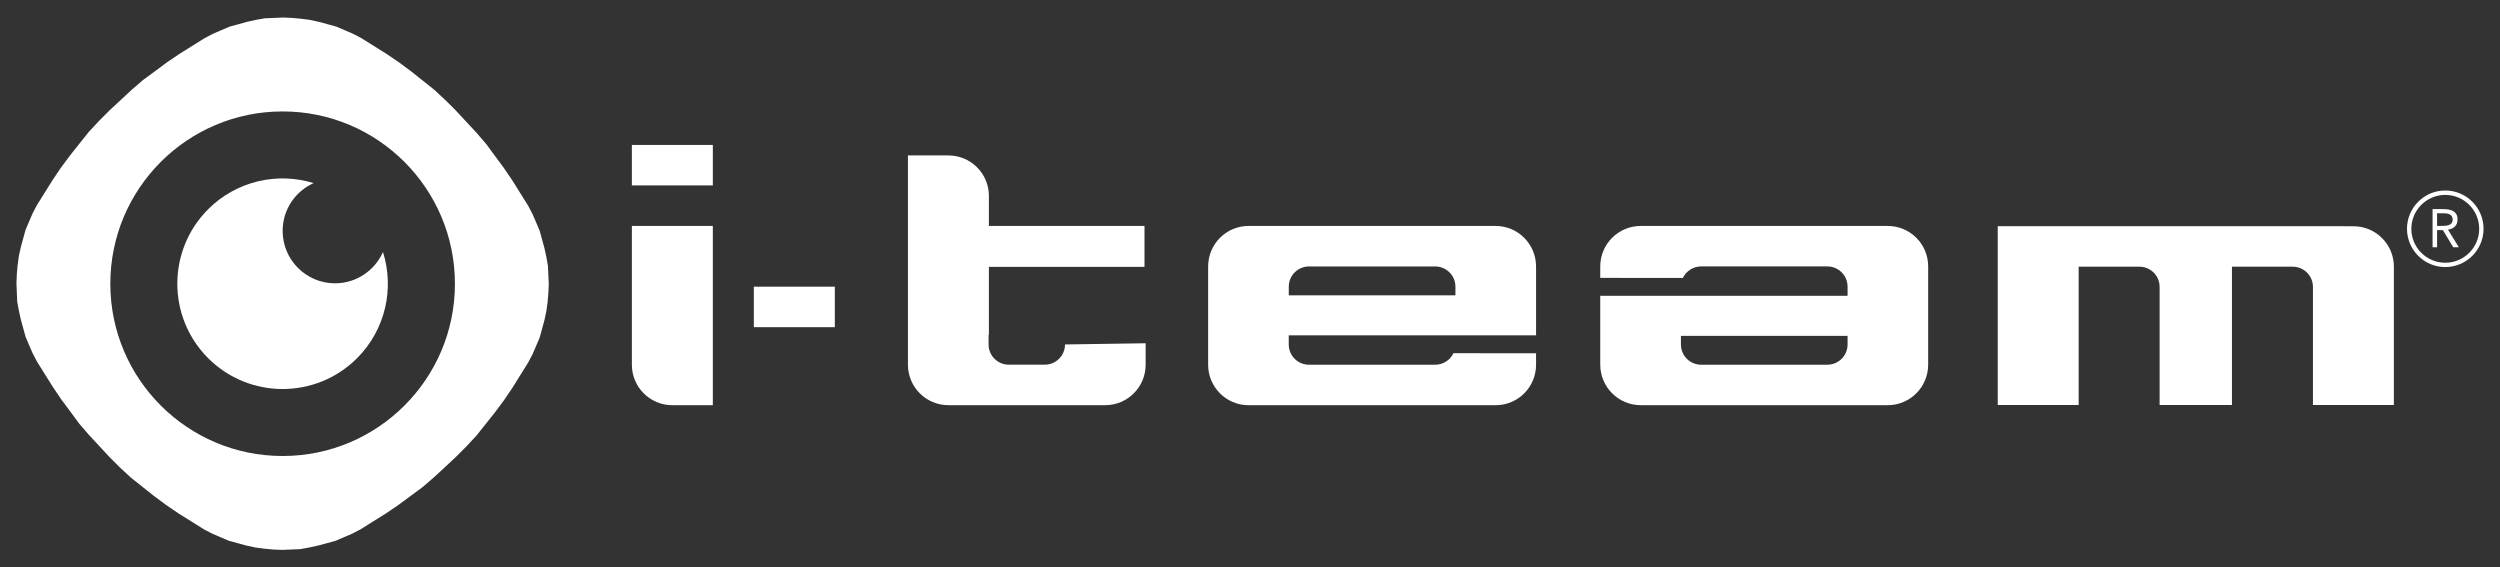
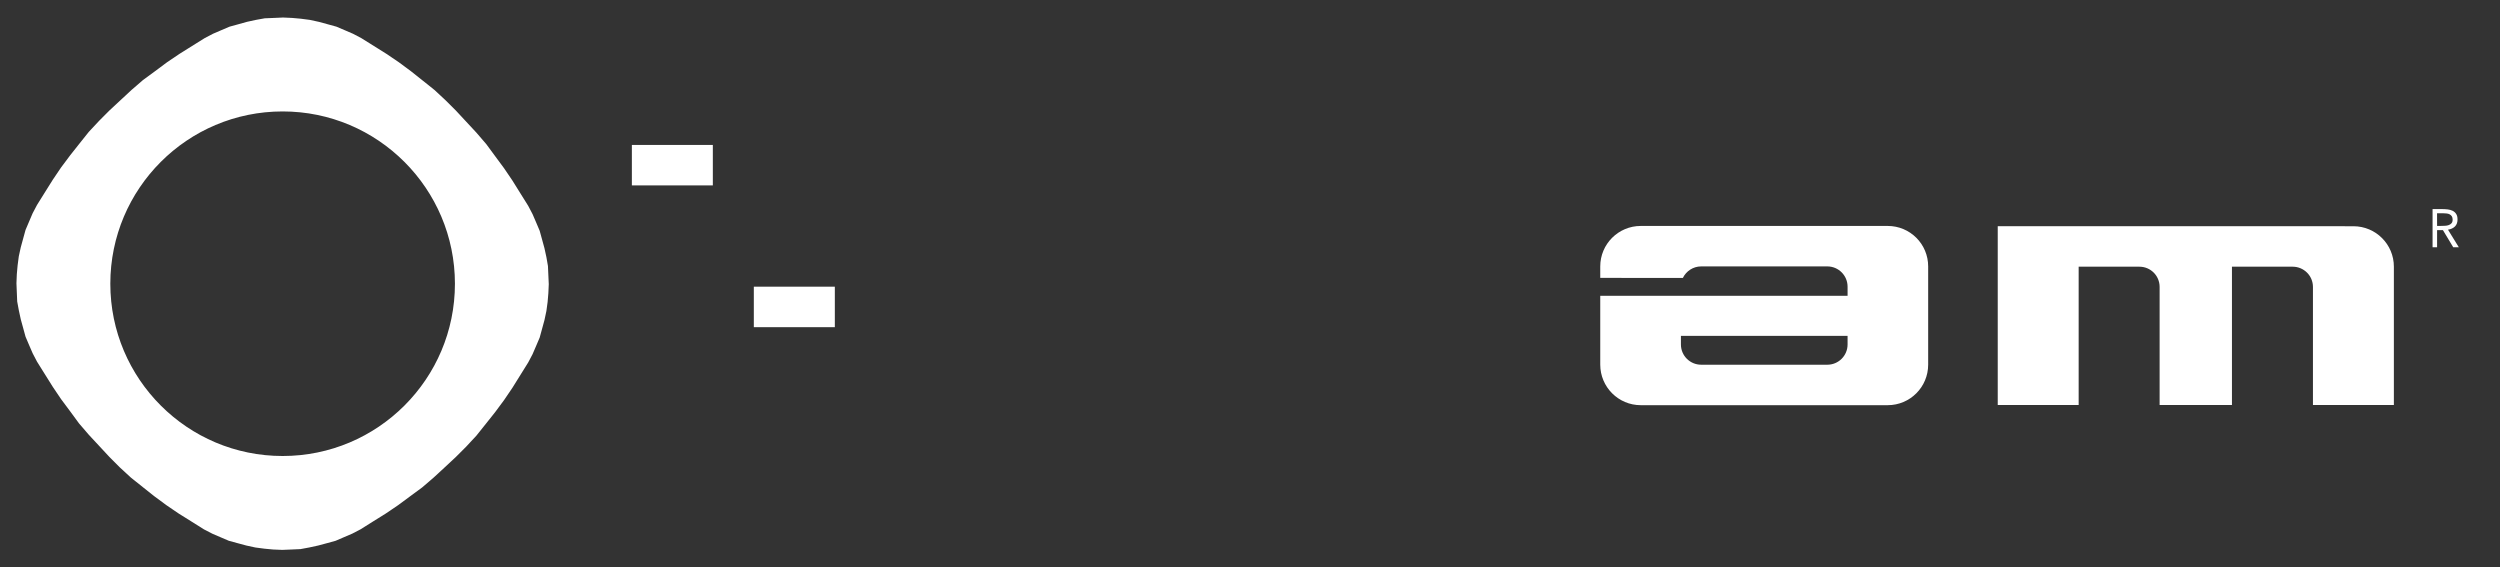
<svg xmlns="http://www.w3.org/2000/svg" version="1.1" id="Layer_1" x="0px" y="0px" viewBox="0 0 608 138" style="enable-background:new 0 0 608 138;" xml:space="preserve">
  <rect x="0" y="0" width="608" height="138" fill="#333333" stroke="none" />
  <style type="text/css">
	.st0{fill:#FFFFFF;}
</style>
  <g>
    <path class="st0" d="M115.87,105.94l2.3-2.88l2.22-2.79l2.21-2.98l2.02-2.98l1.92-3.08l1.92-3.08l1.06-2.01l0.87-2.02l0.86-2.02   l0.58-2.12l0.58-2.12l0.47-2.21l0.3-2.21l0.18-2.12l0.1-2.21l-0.1-2.21l-0.1-2.21l-0.37-2.12l-0.48-2.21l-0.58-2.12l-0.58-2.11   l-0.86-2.03l-0.87-2.02l-1.06-2.02l-1.92-3.07l-1.92-3.08l-2.02-2.98l-2.21-2.99l-2.12-2.88l-2.4-2.79l-2.5-2.69l-2.51-2.7   l-2.51-2.5l-2.69-2.5l-2.89-2.31l-2.79-2.22L97,15.14l-2.98-2.02l-3.08-1.93l-3.07-1.92l-2.02-1.06l-2.02-0.87l-2.02-0.86L79.7,5.9   l-2.12-0.58l-2.21-0.48l-2.21-0.29l-2.11-0.19l-2.21-0.1l-2.22,0.1L64.4,4.45l-2.12,0.38l-2.21,0.48L57.96,5.9l-2.12,0.58   l-2.02,0.86L51.8,8.21l-2.02,1.06l-3.08,1.92l-3.08,1.93l-2.98,2.01l-2.98,2.22l-2.89,2.12l-2.79,2.41l-2.69,2.5l-2.69,2.5   l-2.5,2.51l-2.51,2.69l-2.3,2.88l-2.21,2.79l-2.23,2.98l-2.01,2.98l-1.93,3.08L9,49.85l-1.07,2.03L7.07,53.9l-0.86,2.02l-0.58,2.11   l-0.58,2.12l-0.48,2.2l-0.29,2.22L4.09,66.7L4,68.9l0.09,2.21l0.09,2.21l0.39,2.12l0.48,2.22l0.58,2.11l0.58,2.12l0.86,2.02   l0.87,2.01L9,87.95l1.92,3.07l1.93,3.08l2.01,2.98l2.23,2.99l2.11,2.88l2.4,2.79l2.51,2.7l2.5,2.69l2.5,2.51l2.7,2.49l2.89,2.31   l2.78,2.21l2.99,2.21l2.97,2.02l3.09,1.93l3.07,1.93l2.03,1.05l2.02,0.87l2.01,0.86l2.13,0.58l2.11,0.57l2.21,0.48l2.21,0.29   l2.12,0.2l2.21,0.09l2.21-0.09l2.21-0.1l2.11-0.39l2.21-0.48l2.12-0.57l2.11-0.58l2.02-0.87l2.03-0.87l2.02-1.05l3.07-1.93   l3.08-1.92l2.98-2.02l2.99-2.21l2.89-2.13l2.79-2.4l2.7-2.49l2.69-2.51l2.51-2.51L115.87,105.94z M68.74,110.9   c-23.15,0-41.91-18.76-41.91-41.9c0.01-23.14,18.76-41.9,41.91-41.9c23.13,0,41.89,18.77,41.9,41.9   C110.64,92.15,91.87,110.9,68.74,110.9" />
-     <path class="st0" d="M93.14,61.29c-1.98,4.48-6.45,7.61-11.66,7.61c-7.04,0-12.74-5.71-12.74-12.75c0-5.18,3.08-9.62,7.53-11.62   c-8.77-2.7-18.7-0.58-25.65,6.36c-9.99,10-9.99,26.22,0,36.22c10.01,10,26.23,10,36.22,0C93.82,80.12,95.92,70.11,93.14,61.29" />
    <g>
      <path class="st0" d="M572.36,55.02L572.36,55.02l-86.51-0.01v43.48h19.68V64.86h14.77c2.73,0,4.92,2.2,4.92,4.92v28.71h17.59    V64.86h14.77c2.72,0,4.93,2.2,4.93,4.92v28.71h19.68V64.87C582.2,59.43,577.79,55.02,572.36,55.02" />
      <rect x="153.67" y="35.25" class="st0" width="19.69" height="9.84" />
-       <path class="st0" d="M254.08,88.69h-8.75c-2.71,0-4.91-2.2-4.91-4.92V81.4h0.08v-9.86V64.9h37.84v-9.96H240.5v-7.29    c0-5.44-4.41-9.85-9.85-9.85h-9.84v9.85v23.89v9.86v7.29c0,5.44,4.4,9.85,9.84,9.85h38.13c5.44,0,9.84-4.41,9.84-9.85v-5.21    l-19.61,0.29C259.01,86.49,256.8,88.69,254.08,88.69" />
-       <path class="st0" d="M153.67,54.95v9.85v23.9c0,5.44,4.41,9.85,9.85,9.85h9.84V88.7V64.8v-9.85h-9.84    C163.52,54.95,153.67,54.95,153.67,54.95z" />
      <rect x="183.33" y="69.72" class="st0" width="19.7" height="9.85" />
-       <path class="st0" d="M363.73,54.95h-60.07c-5.44,0-9.84,4.41-9.84,9.86V88.7c0,5.44,4.4,9.85,9.84,9.85h60.07    c5.44,0,9.84-4.41,9.84-9.85v-2.78l-20.09-0.02c-0.79,1.66-2.49,2.8-4.46,2.8h-30.68c-2.71,0-4.92-2.2-4.92-4.92v-2.22h60.15V72.7    v-0.88v-7.01C373.57,59.36,369.16,54.95,363.73,54.95 M353.96,71.82h-40.53v-2.1c0-2.72,2.21-4.92,4.92-4.92h30.68    c2.72,0,4.93,2.2,4.93,4.92V71.82z" />
      <path class="st0" d="M459.09,54.95h-60.06c-5.44,0-9.85,4.41-9.85,9.84v2.79l20.09,0.02c0.8-1.66,2.5-2.81,4.46-2.81h30.68    c2.71,0,4.92,2.21,4.92,4.93v2.22h-60.15v8.86v0.87v7.01c0,5.44,4.41,9.86,9.85,9.86h60.06c5.44,0,9.84-4.41,9.84-9.86V64.8    C468.94,59.36,464.54,54.95,459.09,54.95 M449.33,83.78c0,2.72-2.21,4.92-4.92,4.92h-30.68c-2.72,0-4.93-2.2-4.93-4.92v-2.1h40.53    V83.78z" />
      <path class="st0" d="M591.6,50.85h2.37c0.44,0,0.89,0.03,1.33,0.08c0.44,0.05,0.83,0.17,1.19,0.34c0.35,0.18,0.64,0.43,0.85,0.77    c0.23,0.33,0.33,0.79,0.33,1.36c0,0.68-0.2,1.24-0.61,1.66c-0.42,0.42-0.98,0.68-1.71,0.8l2.64,4.28h-1.36l-2.51-4.17h-1.42v4.17    h-1.1L591.6,50.85L591.6,50.85z M592.7,54.94h0.98c0.3,0,0.63-0.01,0.95-0.03c0.32-0.01,0.63-0.07,0.9-0.17    c0.28-0.09,0.5-0.25,0.68-0.45s0.27-0.5,0.27-0.89c0-0.32-0.07-0.59-0.2-0.8c-0.13-0.2-0.3-0.35-0.52-0.47    c-0.21-0.11-0.45-0.18-0.72-0.21c-0.26-0.04-0.54-0.05-0.8-0.05h-1.55L592.7,54.94L592.7,54.94z" />
-       <path class="st0" d="M594.69,64.95c-5.13,0-9.31-4.18-9.31-9.31s4.17-9.31,9.31-9.31c5.13,0,9.31,4.17,9.31,9.31    C604,60.77,599.83,64.95,594.69,64.95 M594.69,47.4c-4.55,0-8.25,3.7-8.25,8.25s3.7,8.25,8.25,8.25s8.25-3.7,8.25-8.25    S599.24,47.4,594.69,47.4" />
    </g>
  </g>
</svg>